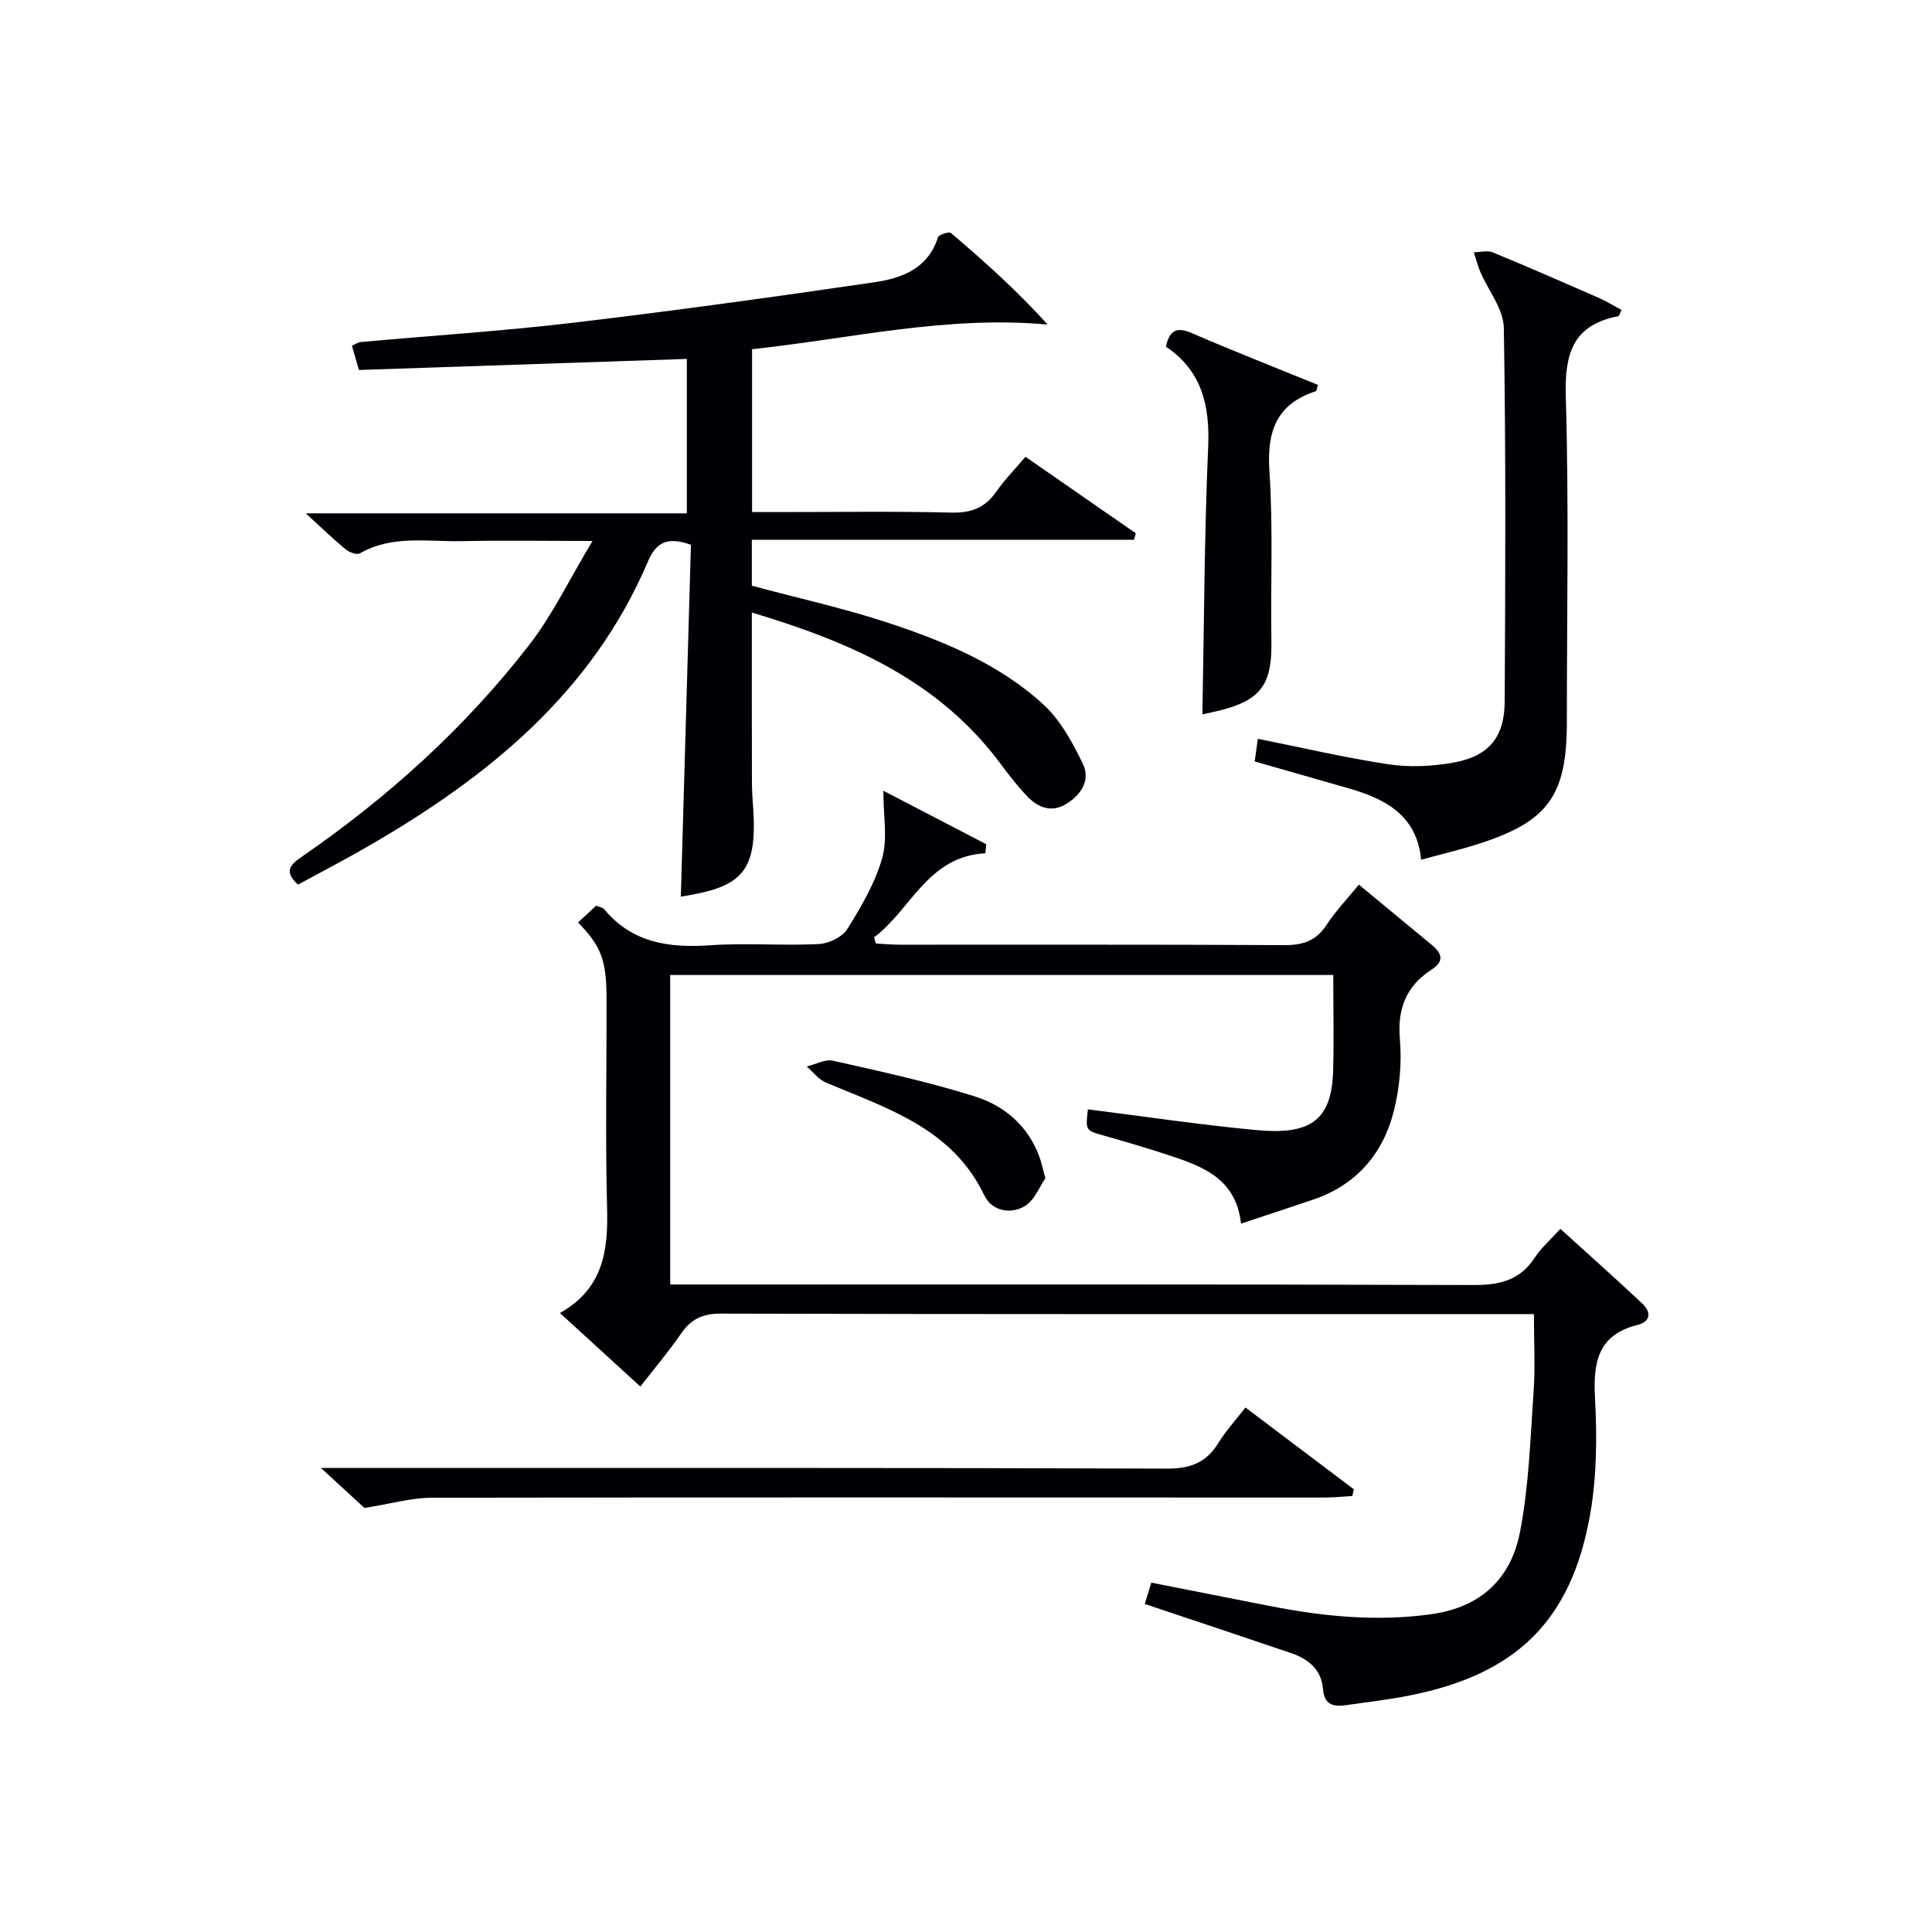
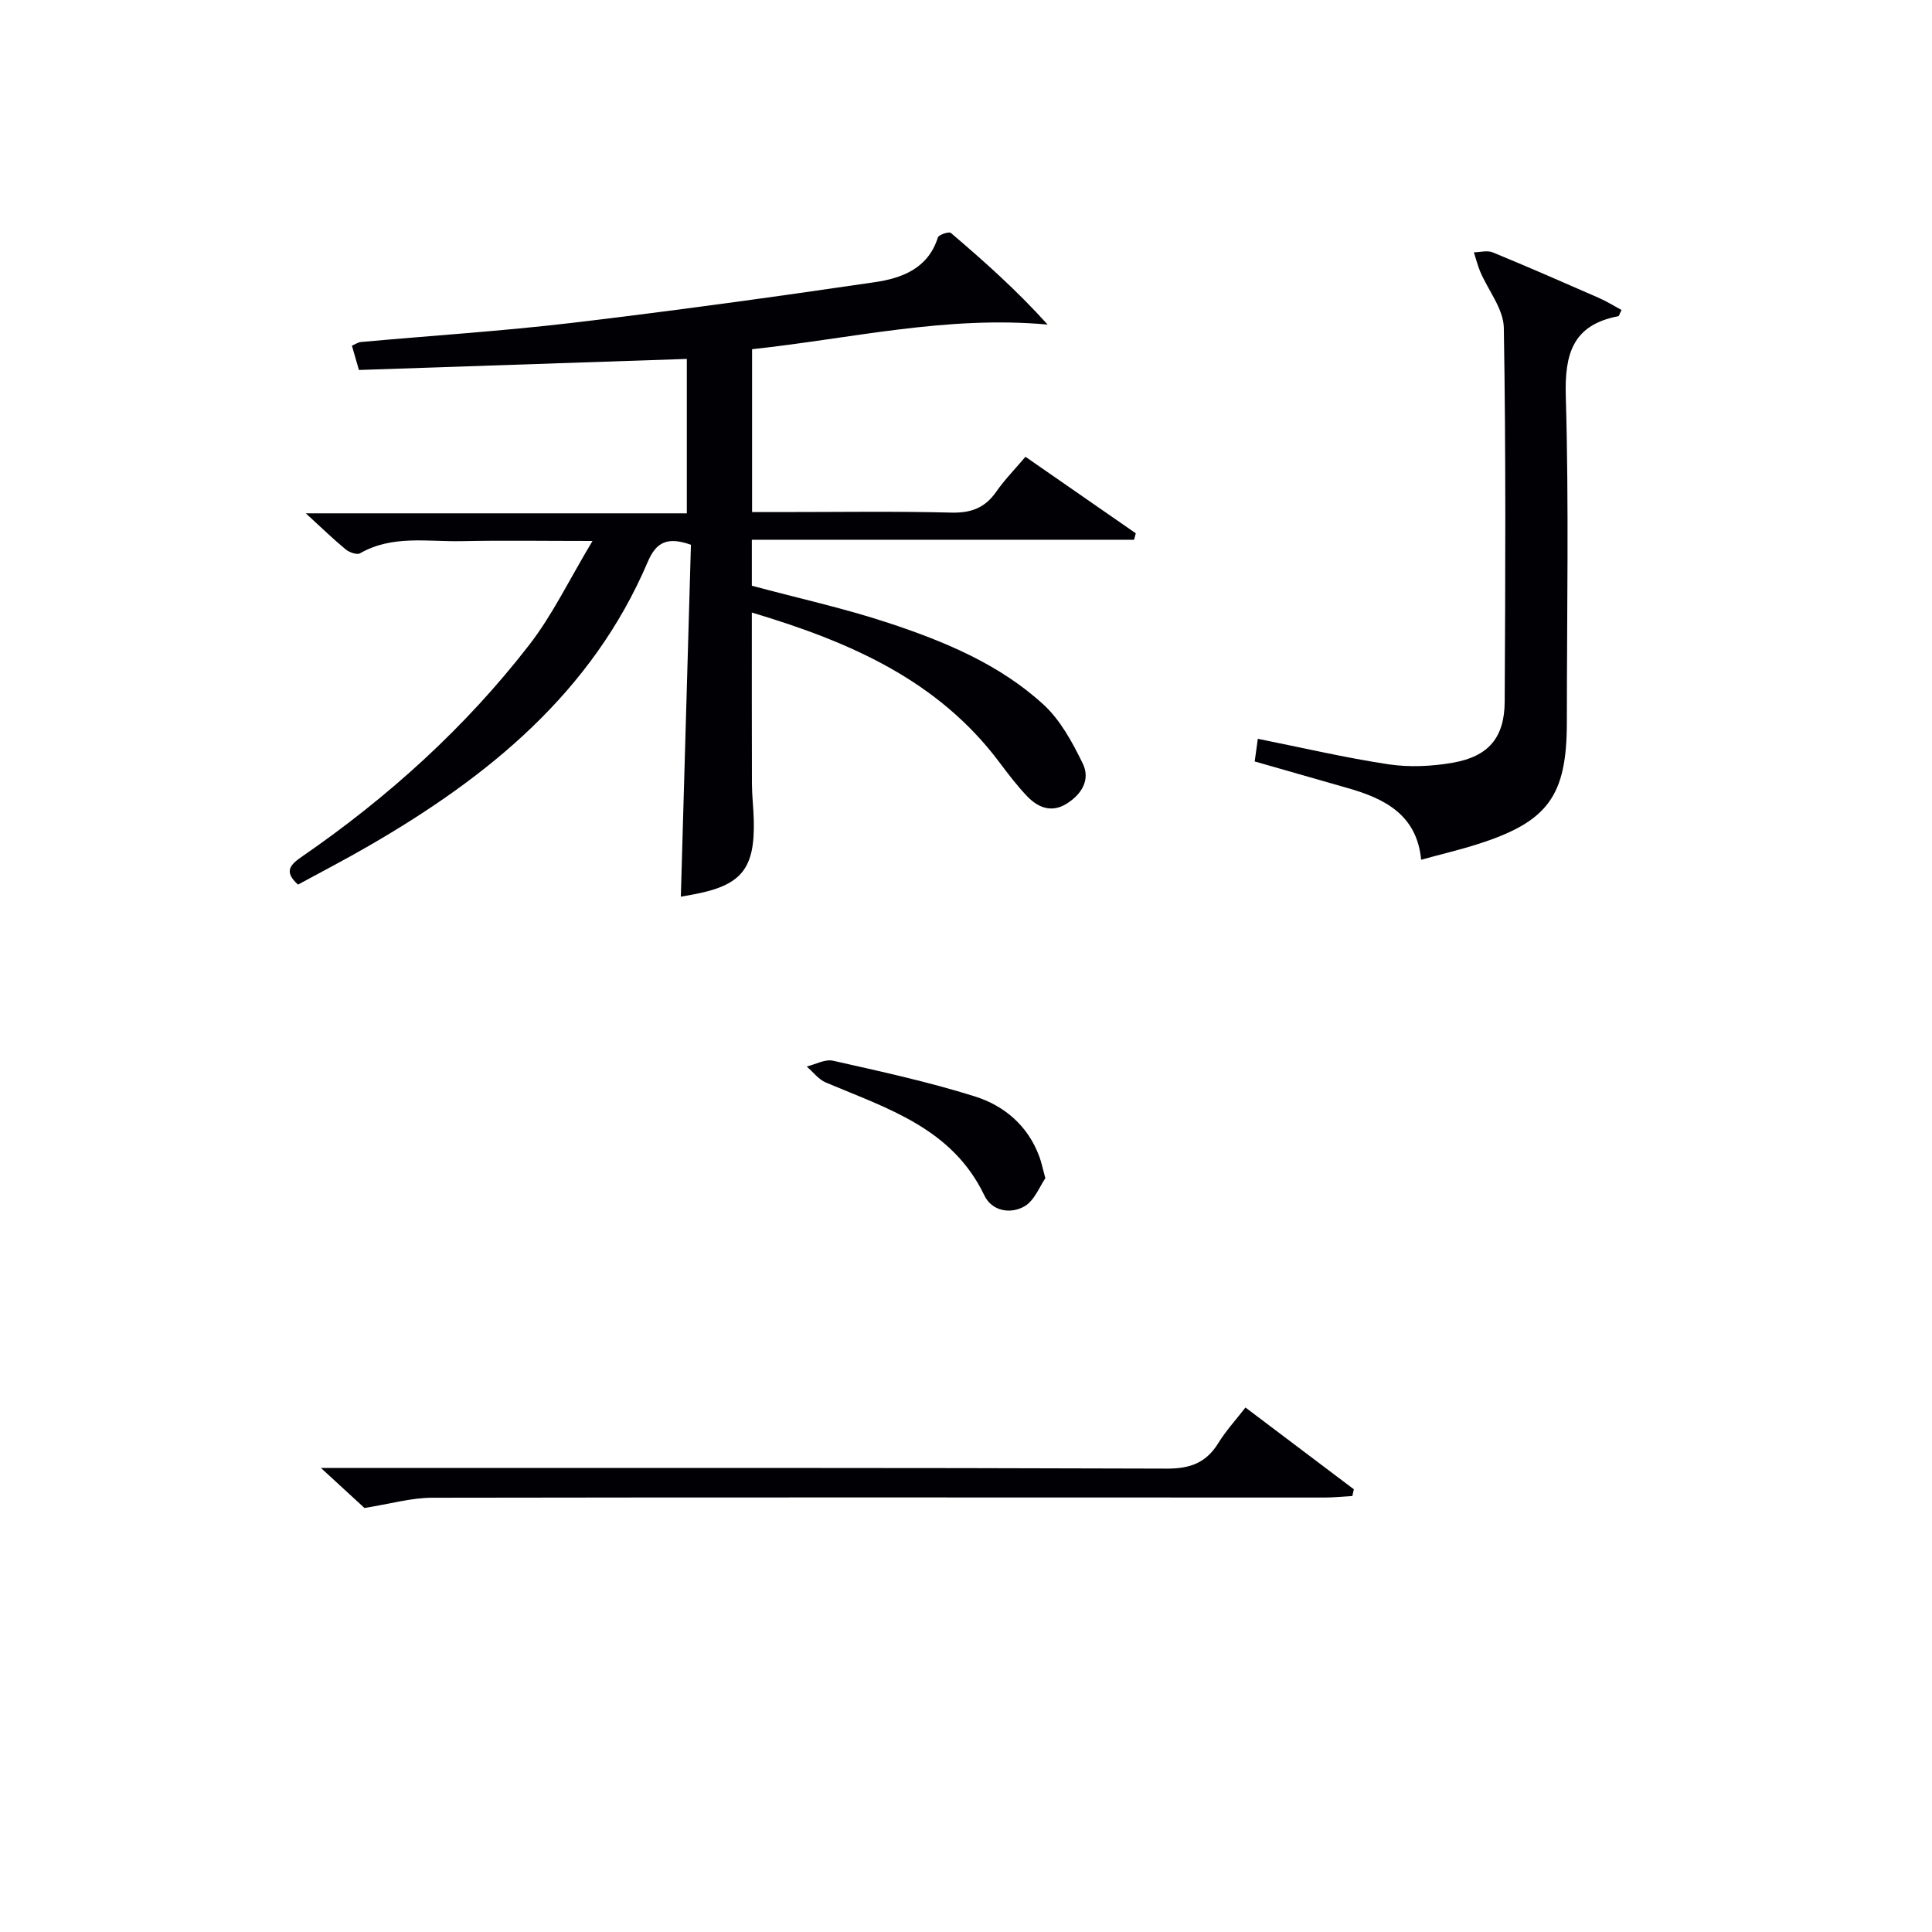
<svg xmlns="http://www.w3.org/2000/svg" enable-background="new 0 0 400 400" viewBox="0 0 400 400">
  <g fill="#010105">
-     <path d="m138.76 201.86v64.08h6.28c53.32 0 106.65-.07 159.97.11 5.42.02 9.64-.92 12.73-5.65 1.34-2.05 3.27-3.71 5.32-5.98 5.74 5.22 11.42 10.26 16.95 15.46 1.88 1.77 1.8 3.73-1 4.44-8.18 2.06-9.18 7.68-8.78 15.08.43 8.06.38 16.35-1.03 24.26-3.9 21.94-15.28 32.96-37.24 37.35-4.39.88-8.86 1.39-13.3 2.03-2.62.38-4.51-.1-4.76-3.39-.3-3.97-3.02-6.17-6.55-7.38-10.03-3.41-20.08-6.75-30.34-10.19.34-1.09.76-2.47 1.36-4.41 8.16 1.61 16.23 3.2 24.3 4.79 11.14 2.19 22.25 3.34 33.67 1.74 10.41-1.45 16.51-7.48 18.36-17.02s2.14-19.41 2.82-29.15c.35-5.11.06-10.25.06-15.96-2.32 0-4.1 0-5.87 0-54.16 0-108.32.05-162.47-.1-3.8-.01-6.18 1.15-8.25 4.16-2.54 3.69-5.45 7.13-8.41 10.94-5.45-4.99-10.78-9.86-16.65-15.22 9-5.08 9.99-12.94 9.76-21.72-.38-14.49-.08-28.99-.11-43.49-.02-7.83-1.14-10.81-5.91-15.65 1.28-1.18 2.54-2.35 3.75-3.47.77.31 1.38.37 1.65.7 5.8 7 13.42 8.08 21.95 7.49 7.46-.52 15 .12 22.48-.25 2.07-.1 4.89-1.45 5.93-3.12 2.89-4.63 5.75-9.52 7.22-14.7 1.16-4.09.23-8.77.23-13.93 6.9 3.59 14.11 7.34 21.31 11.08-.06.62-.12 1.24-.18 1.87-11.99.65-15.33 11.64-23.04 17.4.12.43.24.86.36 1.29 1.67.09 3.34.24 5.01.24 26.5.02 52.99-.06 79.49.09 3.85.02 6.63-.83 8.81-4.17 1.89-2.9 4.33-5.45 6.7-8.36 5.18 4.29 10.16 8.4 15.14 12.52 2.1 1.74 2.57 3.36-.1 5.09-5.23 3.38-7.09 8.05-6.55 14.38.42 4.88-.04 10.04-1.23 14.8-2.22 8.89-7.72 15.34-16.65 18.4-4.83 1.65-9.7 3.23-15.01 5-1.04-9.4-8.03-11.89-15.09-14.21-4.41-1.45-8.87-2.75-13.34-4.03-3.77-1.08-3.78-1.03-3.27-5.42 11.62 1.46 23.21 3.2 34.86 4.29 10.94 1.03 15.63-1.78 15.91-12.28.17-6.45.03-12.92.03-19.83-45.51 0-91.2 0-137.28 0z" />
    <path d="m155.66 126.82c0 12.25-.02 23.86.02 35.47.01 2.49.32 4.98.38 7.47.26 10.15-2.54 13.57-12.55 15.43-.96.18-1.91.35-2.55.46.7-24.4 1.4-48.78 2.09-72.86-4.92-1.75-7.21-.51-8.94 3.54-11.53 27.06-33 44.47-57.63 58.73-4.88 2.83-9.89 5.43-14.78 8.09-3.06-2.77-1.56-4.16.92-5.87 17.79-12.27 33.71-26.66 46.95-43.76 4.8-6.19 8.25-13.43 13.1-21.52-10.29 0-18.69-.14-27.08.04-7.08.15-14.37-1.32-21.06 2.52-.65.37-2.23-.21-2.98-.83-2.56-2.11-4.94-4.43-8.24-7.45h78.89c0-10.97 0-21.37 0-31.97-22.71.77-45.26 1.53-67.89 2.29-.59-2.04-.99-3.43-1.45-5.03.73-.31 1.28-.71 1.86-.76 14.56-1.32 29.17-2.25 43.68-3.96 20.93-2.48 41.82-5.36 62.67-8.42 5.61-.82 11.07-2.8 13.11-9.27.18-.57 2.3-1.26 2.69-.93 6.88 5.86 13.63 11.87 20.03 18.97-20.92-1.92-40.77 2.91-61.19 5.1v33.72h5.77c11.83 0 23.67-.19 35.5.11 4.09.1 6.95-.99 9.27-4.31 1.69-2.44 3.8-4.58 6.06-7.25 7.75 5.37 15.3 10.61 22.84 15.84-.12.45-.23.89-.35 1.34-26.29 0-52.59 0-79.14 0v9.52c9.58 2.57 19.14 4.67 28.38 7.73 11.55 3.82 22.9 8.53 32 16.87 3.51 3.22 5.98 7.81 8.12 12.18 1.68 3.41-.27 6.49-3.43 8.41-3.09 1.87-5.86.71-8.08-1.61-2.06-2.16-3.88-4.55-5.68-6.95-12.75-17.06-30.99-25.01-51.31-31.08z" />
    <path d="m259.77 157.65c.22-1.55.41-2.94.65-4.69 9.26 1.85 18.09 3.93 27.04 5.28 4.33.65 8.96.43 13.29-.32 7.44-1.29 10.74-5.21 10.78-12.67.14-25.8.26-51.6-.18-77.39-.07-3.89-3.21-7.7-4.87-11.58-.55-1.3-.89-2.69-1.33-4.04 1.31-.02 2.79-.45 3.9.01 7.37 3.03 14.68 6.23 21.98 9.43 1.62.71 3.13 1.66 4.69 2.5-.38.74-.49 1.25-.69 1.29-9.4 1.81-11.11 7.76-10.85 16.62.66 22.45.22 44.93.22 67.4 0 15.19-3.82 20.55-18.14 25.18-3.78 1.22-7.66 2.13-12.03 3.33-.87-9.23-7.44-12.63-15.14-14.82-6.34-1.83-12.69-3.64-19.32-5.53z" />
    <path d="m279.99 309.73c-1.91.11-3.82.32-5.73.32-61.6 0-123.19-.07-184.79.04-4.35.01-8.7 1.28-14.01 2.12-2.1-1.93-5.1-4.68-9.01-8.28h6.32c56.27 0 112.54-.07 168.81.13 4.88.02 8.17-1.23 10.68-5.32 1.54-2.5 3.56-4.7 5.6-7.33 7.7 5.81 15.07 11.37 22.44 16.93-.1.46-.2.93-.31 1.39z" />
-     <path d="m248.94 147.9c.36-18.7.4-37.11 1.2-55.5.37-8.65-1.46-15.76-8.75-20.62.76-3.57 2.35-4.11 5.38-2.8 8.64 3.72 17.41 7.17 26.1 10.71-.26.78-.28 1.25-.45 1.31-8.15 2.65-10.15 8.3-9.6 16.51.79 11.77.22 23.62.41 35.43.14 8.72-2.18 11.99-10.59 14.13-1.28.32-2.57.58-3.7.83z" />
    <path d="m216.43 243.94c-1.17 1.67-2.26 4.65-4.36 5.84-2.86 1.62-6.7 1.01-8.28-2.3-6.67-13.93-20.12-17.99-32.79-23.35-1.52-.64-2.67-2.19-3.98-3.32 1.83-.44 3.81-1.57 5.45-1.2 9.85 2.22 19.75 4.37 29.36 7.39 6.11 1.92 11.03 6.09 13.37 12.51.4 1.07.62 2.21 1.23 4.43z" />
  </g>
</svg>